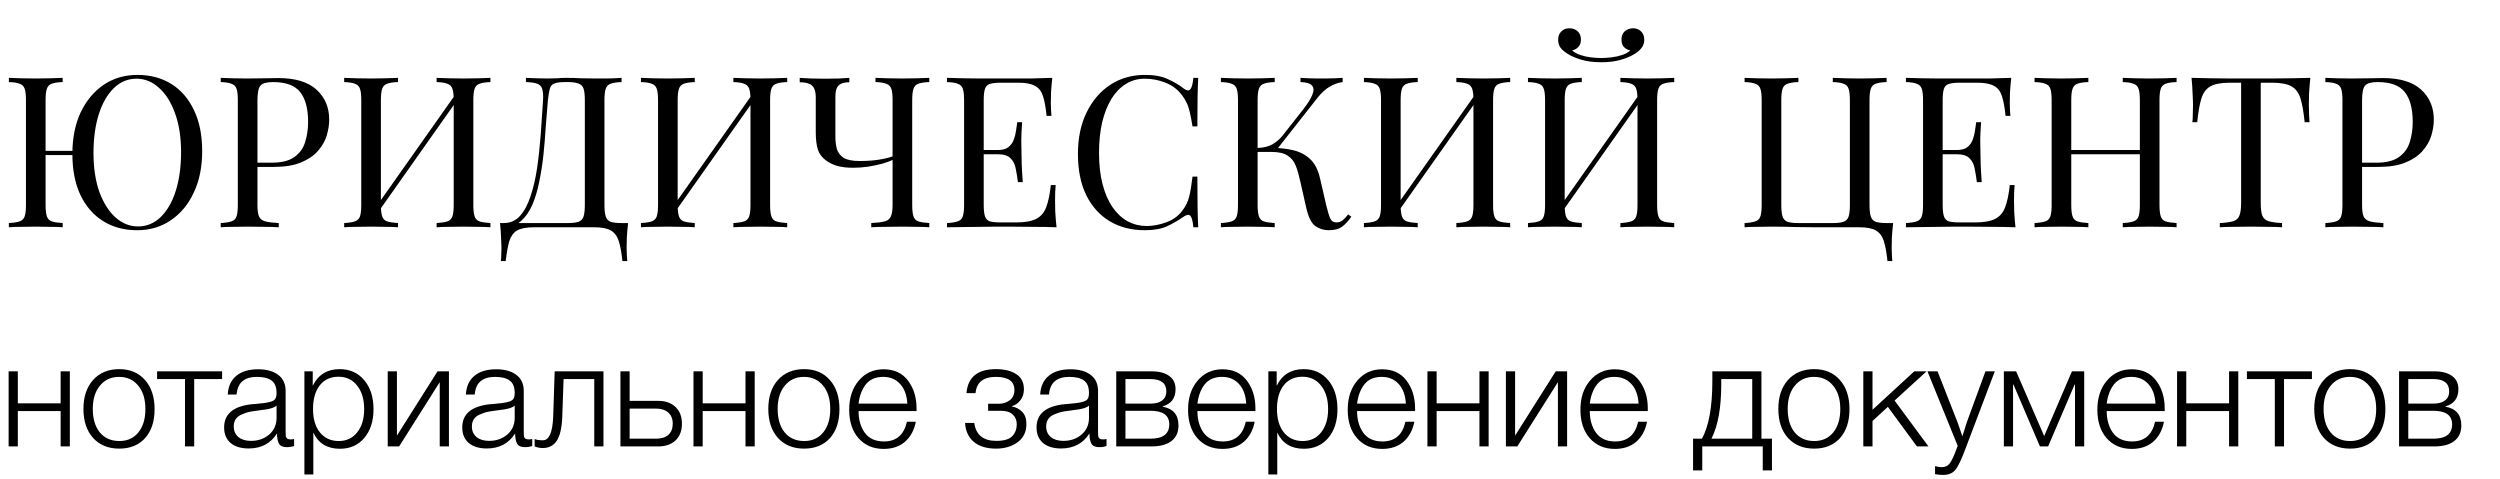
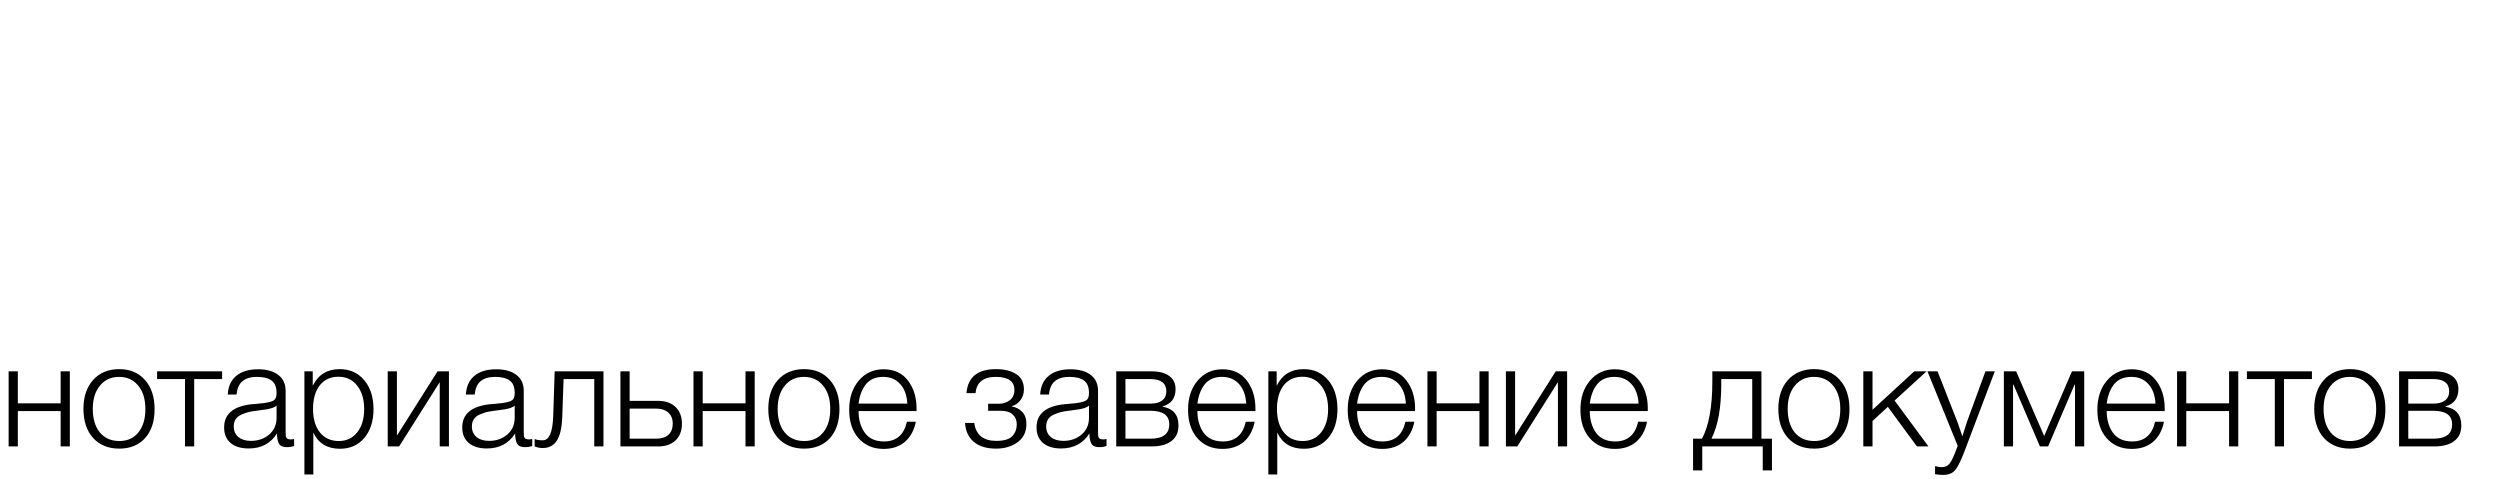
<svg xmlns="http://www.w3.org/2000/svg" width="308" height="59" viewBox="0 0 308 59" fill="none">
-   <path d="M16.926 9.228C18.521 9.228 19.916 9.601 21.112 10.346C22.308 11.091 23.235 12.166 23.894 13.57C24.57 14.957 24.908 16.647 24.908 18.64C24.908 20.581 24.561 22.28 23.868 23.736C23.192 25.192 22.247 26.327 21.034 27.142C19.838 27.957 18.46 28.364 16.9 28.364C15.305 28.364 13.91 27.991 12.714 27.246C11.518 26.501 10.582 25.426 9.906 24.022C9.247 22.618 8.918 20.928 8.918 18.952C8.918 17.011 9.256 15.312 9.932 13.856C10.625 12.4 11.57 11.265 12.766 10.45C13.979 9.635 15.366 9.228 16.926 9.228ZM10.14 18.588V19.108H4.498V18.588H10.14ZM16.822 9.696C15.747 9.696 14.811 10.086 14.014 10.866C13.217 11.646 12.601 12.721 12.168 14.09C11.735 15.459 11.518 17.045 11.518 18.848C11.518 20.685 11.761 22.289 12.246 23.658C12.749 25.01 13.416 26.059 14.248 26.804C15.08 27.532 15.999 27.896 17.004 27.896C18.079 27.896 19.015 27.506 19.812 26.726C20.609 25.946 21.225 24.871 21.658 23.502C22.091 22.115 22.308 20.529 22.308 18.744C22.308 16.889 22.057 15.286 21.554 13.934C21.069 12.582 20.41 11.542 19.578 10.814C18.763 10.069 17.845 9.696 16.822 9.696ZM7.722 9.592V10.112C7.133 10.129 6.682 10.199 6.37 10.32C6.075 10.424 5.876 10.632 5.772 10.944C5.668 11.239 5.616 11.707 5.616 12.348V25.244C5.616 25.868 5.668 26.336 5.772 26.648C5.876 26.96 6.075 27.168 6.37 27.272C6.682 27.376 7.133 27.445 7.722 27.48V28C7.323 27.965 6.821 27.948 6.214 27.948C5.625 27.931 5.027 27.922 4.42 27.922C3.744 27.922 3.111 27.931 2.522 27.948C1.933 27.948 1.456 27.965 1.092 28V27.48C1.681 27.445 2.123 27.376 2.418 27.272C2.73 27.168 2.938 26.96 3.042 26.648C3.146 26.336 3.198 25.868 3.198 25.244V12.348C3.198 11.707 3.146 11.239 3.042 10.944C2.938 10.632 2.73 10.424 2.418 10.32C2.123 10.199 1.681 10.129 1.092 10.112V9.592C1.456 9.609 1.933 9.627 2.522 9.644C3.111 9.661 3.744 9.67 4.42 9.67C5.027 9.67 5.625 9.661 6.214 9.644C6.821 9.627 7.323 9.609 7.722 9.592ZM27.194 9.592C27.558 9.609 28.034 9.627 28.624 9.644C29.213 9.661 29.794 9.67 30.366 9.67C31.18 9.67 31.96 9.661 32.706 9.644C33.451 9.627 33.98 9.618 34.292 9.618C36.389 9.618 37.958 10.095 38.998 11.048C40.038 12.001 40.558 13.232 40.558 14.74C40.558 15.364 40.454 16.023 40.246 16.716C40.038 17.392 39.674 18.025 39.154 18.614C38.651 19.186 37.958 19.654 37.074 20.018C36.19 20.382 35.072 20.564 33.72 20.564H31.224V20.044H33.46C34.69 20.044 35.626 19.81 36.268 19.342C36.926 18.874 37.368 18.259 37.594 17.496C37.836 16.733 37.958 15.91 37.958 15.026C37.958 13.379 37.628 12.149 36.97 11.334C36.328 10.519 35.219 10.112 33.642 10.112C32.844 10.112 32.324 10.259 32.082 10.554C31.839 10.849 31.718 11.447 31.718 12.348V25.244C31.718 25.868 31.778 26.336 31.9 26.648C32.038 26.96 32.298 27.168 32.68 27.272C33.061 27.376 33.616 27.445 34.344 27.48V28C33.893 27.965 33.321 27.948 32.628 27.948C31.934 27.931 31.232 27.922 30.522 27.922C29.846 27.922 29.213 27.931 28.624 27.948C28.034 27.948 27.558 27.965 27.194 28V27.48C27.783 27.445 28.225 27.376 28.52 27.272C28.832 27.168 29.04 26.96 29.144 26.648C29.248 26.336 29.3 25.868 29.3 25.244V12.348C29.3 11.707 29.248 11.239 29.144 10.944C29.04 10.632 28.832 10.424 28.52 10.32C28.225 10.199 27.783 10.129 27.194 10.112V9.592ZM49.032 9.592V10.112C48.443 10.129 47.992 10.199 47.681 10.32C47.386 10.424 47.187 10.632 47.083 10.944C46.978 11.239 46.926 11.707 46.926 12.348V25.244C46.926 25.868 46.978 26.336 47.083 26.648C47.187 26.96 47.386 27.168 47.681 27.272C47.992 27.376 48.443 27.445 49.032 27.48V28C48.634 27.965 48.131 27.948 47.525 27.948C46.935 27.931 46.337 27.922 45.73 27.922C45.054 27.922 44.422 27.931 43.833 27.948C43.243 27.948 42.767 27.965 42.403 28V27.48C42.992 27.445 43.434 27.376 43.728 27.272C44.041 27.168 44.248 26.96 44.352 26.648C44.456 26.336 44.508 25.868 44.508 25.244V12.348C44.508 11.707 44.456 11.239 44.352 10.944C44.248 10.632 44.041 10.424 43.728 10.32C43.434 10.199 42.992 10.129 42.403 10.112V9.592C42.767 9.609 43.243 9.627 43.833 9.644C44.422 9.661 45.054 9.67 45.73 9.67C46.337 9.67 46.935 9.661 47.525 9.644C48.131 9.627 48.634 9.609 49.032 9.592ZM56.339 11.308C56.339 11.308 56.33 11.403 56.312 11.594C56.295 11.767 56.278 11.949 56.261 12.14C56.261 12.331 56.261 12.426 56.261 12.426L45.861 27.168L45.938 26.05L56.339 11.308ZM60.42 9.592V10.112C59.831 10.129 59.38 10.199 59.069 10.32C58.774 10.424 58.575 10.632 58.471 10.944C58.367 11.239 58.315 11.707 58.315 12.348V25.244C58.315 25.868 58.367 26.336 58.471 26.648C58.575 26.96 58.774 27.168 59.069 27.272C59.38 27.376 59.831 27.445 60.42 27.48V28C60.056 27.965 59.58 27.948 58.99 27.948C58.401 27.931 57.769 27.922 57.093 27.922C56.503 27.922 55.905 27.931 55.298 27.948C54.692 27.948 54.189 27.965 53.791 28V27.48C54.38 27.445 54.822 27.376 55.117 27.272C55.428 27.168 55.636 26.96 55.74 26.648C55.844 26.336 55.897 25.868 55.897 25.244V12.348C55.897 11.707 55.844 11.239 55.74 10.944C55.636 10.632 55.428 10.424 55.117 10.32C54.822 10.199 54.38 10.129 53.791 10.112V9.592C54.189 9.609 54.692 9.627 55.298 9.644C55.905 9.661 56.503 9.67 57.093 9.67C57.769 9.67 58.401 9.661 58.99 9.644C59.58 9.627 60.056 9.609 60.42 9.592ZM76.576 9.592V10.112C75.986 10.129 75.535 10.199 75.224 10.32C74.929 10.424 74.73 10.632 74.626 10.944C74.522 11.239 74.469 11.707 74.469 12.348V25.244C74.469 25.868 74.522 26.345 74.626 26.674C74.73 26.986 74.929 27.203 75.224 27.324C75.535 27.428 75.986 27.48 76.576 27.48H77.382C77.312 28.087 77.26 28.676 77.225 29.248C77.208 29.82 77.2 30.253 77.2 30.548C77.2 30.86 77.208 31.155 77.225 31.432C77.243 31.727 77.26 31.969 77.278 32.16H76.68C76.576 31.137 76.428 30.323 76.237 29.716C76.047 29.109 75.718 28.667 75.249 28.39C74.799 28.13 74.114 28 73.195 28H65.785C64.867 28 64.174 28.13 63.706 28.39C63.255 28.667 62.934 29.109 62.743 29.716C62.57 30.323 62.423 31.137 62.301 32.16H61.703C61.738 31.969 61.755 31.727 61.755 31.432C61.773 31.155 61.782 30.86 61.782 30.548C61.782 30.253 61.764 29.82 61.73 29.248C61.712 28.676 61.669 28.087 61.599 27.48H69.945C70.535 27.48 70.977 27.428 71.272 27.324C71.584 27.203 71.791 26.986 71.895 26.674C71.999 26.345 72.052 25.868 72.052 25.244V12.348C72.052 11.707 71.999 11.23 71.895 10.918C71.791 10.606 71.584 10.398 71.272 10.294C70.977 10.173 70.535 10.112 69.945 10.112H69.608C69.001 10.112 68.559 10.173 68.281 10.294C68.004 10.398 67.822 10.615 67.736 10.944C67.649 11.256 67.571 11.724 67.501 12.348C67.415 13.336 67.328 14.402 67.242 15.546C67.172 16.69 67.077 17.851 66.956 19.03C66.834 20.191 66.661 21.309 66.436 22.384C66.228 23.441 65.942 24.395 65.578 25.244C65.213 26.076 64.746 26.743 64.174 27.246C63.602 27.731 62.9 27.974 62.068 27.974V27.48C62.865 27.48 63.532 27.185 64.07 26.596C64.607 25.989 65.04 25.175 65.37 24.152C65.716 23.129 65.985 21.968 66.175 20.668C66.366 19.351 66.513 17.981 66.618 16.56C66.722 15.139 66.817 13.735 66.903 12.348C66.938 11.741 66.903 11.282 66.799 10.97C66.713 10.658 66.513 10.441 66.201 10.32C65.889 10.199 65.421 10.129 64.797 10.112V9.592C65.162 9.609 65.595 9.627 66.097 9.644C66.6 9.661 67.059 9.67 67.475 9.67C67.874 9.67 68.255 9.661 68.62 9.644C69.001 9.609 69.382 9.592 69.763 9.592C70.422 9.592 71.02 9.609 71.558 9.644C72.095 9.661 72.736 9.67 73.481 9.67C73.828 9.67 74.192 9.67 74.573 9.67C74.955 9.653 75.319 9.644 75.665 9.644C76.029 9.627 76.333 9.609 76.576 9.592ZM85.595 9.592V10.112C85.006 10.129 84.555 10.199 84.243 10.32C83.948 10.424 83.749 10.632 83.645 10.944C83.541 11.239 83.489 11.707 83.489 12.348V25.244C83.489 25.868 83.541 26.336 83.645 26.648C83.749 26.96 83.948 27.168 84.243 27.272C84.555 27.376 85.006 27.445 85.595 27.48V28C85.196 27.965 84.694 27.948 84.087 27.948C83.498 27.931 82.9 27.922 82.293 27.922C81.617 27.922 80.984 27.931 80.395 27.948C79.806 27.948 79.329 27.965 78.965 28V27.48C79.554 27.445 79.996 27.376 80.291 27.272C80.603 27.168 80.811 26.96 80.915 26.648C81.019 26.336 81.071 25.868 81.071 25.244V12.348C81.071 11.707 81.019 11.239 80.915 10.944C80.811 10.632 80.603 10.424 80.291 10.32C79.996 10.199 79.554 10.129 78.965 10.112V9.592C79.329 9.609 79.806 9.627 80.395 9.644C80.984 9.661 81.617 9.67 82.293 9.67C82.9 9.67 83.498 9.661 84.087 9.644C84.694 9.627 85.196 9.609 85.595 9.592ZM92.901 11.308C92.901 11.308 92.892 11.403 92.875 11.594C92.858 11.767 92.84 11.949 92.823 12.14C92.823 12.331 92.823 12.426 92.823 12.426L82.423 27.168L82.501 26.05L92.901 11.308ZM96.983 9.592V10.112C96.394 10.129 95.943 10.199 95.631 10.32C95.336 10.424 95.137 10.632 95.033 10.944C94.929 11.239 94.877 11.707 94.877 12.348V25.244C94.877 25.868 94.929 26.336 95.033 26.648C95.137 26.96 95.336 27.168 95.631 27.272C95.943 27.376 96.394 27.445 96.983 27.48V28C96.619 27.965 96.142 27.948 95.553 27.948C94.964 27.931 94.331 27.922 93.655 27.922C93.066 27.922 92.468 27.931 91.861 27.948C91.254 27.948 90.752 27.965 90.353 28V27.48C90.942 27.445 91.384 27.376 91.679 27.272C91.991 27.168 92.199 26.96 92.303 26.648C92.407 26.336 92.459 25.868 92.459 25.244V12.348C92.459 11.707 92.407 11.239 92.303 10.944C92.199 10.632 91.991 10.424 91.679 10.32C91.384 10.199 90.942 10.129 90.353 10.112V9.592C90.752 9.609 91.254 9.627 91.861 9.644C92.468 9.661 93.066 9.67 93.655 9.67C94.331 9.67 94.964 9.661 95.553 9.644C96.142 9.627 96.619 9.609 96.983 9.592ZM104.636 9.592V10.138C104.22 10.138 103.882 10.199 103.622 10.32C103.379 10.424 103.197 10.615 103.076 10.892C102.972 11.152 102.92 11.525 102.92 12.01V16.846C102.92 17.383 102.981 17.886 103.102 18.354C103.241 18.805 103.518 19.169 103.934 19.446C104.367 19.706 105.026 19.836 105.91 19.836C106.777 19.836 107.548 19.784 108.224 19.68C108.917 19.576 109.498 19.437 109.966 19.264V19.706C109.637 19.862 109.203 20.018 108.666 20.174C108.129 20.313 107.548 20.434 106.924 20.538C106.3 20.625 105.685 20.668 105.078 20.668C104.333 20.668 103.683 20.59 103.128 20.434C102.573 20.261 102.114 20.035 101.75 19.758C101.265 19.394 100.935 18.952 100.762 18.432C100.589 17.895 100.502 17.175 100.502 16.274V12.01C100.502 11.525 100.433 11.152 100.294 10.892C100.173 10.615 99.965 10.424 99.67 10.32C99.393 10.199 99.011 10.138 98.526 10.138V9.592C98.821 9.609 99.28 9.635 99.904 9.67C100.545 9.687 101.152 9.696 101.724 9.696C102.296 9.696 102.851 9.687 103.388 9.67C103.943 9.635 104.359 9.609 104.636 9.592ZM114.49 9.592V10.112C113.901 10.129 113.45 10.199 113.138 10.32C112.843 10.424 112.644 10.632 112.54 10.944C112.436 11.239 112.384 11.707 112.384 12.348V25.244C112.384 25.868 112.436 26.336 112.54 26.648C112.644 26.96 112.843 27.168 113.138 27.272C113.45 27.376 113.901 27.445 114.49 27.48V28C114.126 27.965 113.649 27.948 113.06 27.948C112.471 27.931 111.838 27.922 111.162 27.922C110.469 27.922 109.767 27.931 109.056 27.948C108.363 27.948 107.791 27.965 107.34 28V27.48C108.068 27.445 108.623 27.376 109.004 27.272C109.385 27.168 109.637 26.96 109.758 26.648C109.897 26.336 109.966 25.868 109.966 25.244V12.348C109.966 11.707 109.914 11.239 109.81 10.944C109.706 10.632 109.498 10.424 109.186 10.32C108.891 10.199 108.449 10.129 107.86 10.112V9.592C108.224 9.609 108.701 9.627 109.29 9.644C109.879 9.661 110.512 9.67 111.188 9.67C111.795 9.67 112.393 9.661 112.982 9.644C113.589 9.627 114.091 9.609 114.49 9.592ZM129.644 9.592C129.575 10.199 129.523 10.788 129.488 11.36C129.471 11.932 129.462 12.365 129.462 12.66C129.462 12.972 129.471 13.275 129.488 13.57C129.505 13.847 129.523 14.081 129.54 14.272H128.942C128.838 13.249 128.691 12.443 128.5 11.854C128.309 11.247 127.98 10.823 127.512 10.58C127.061 10.32 126.377 10.19 125.458 10.19H123.3C122.711 10.19 122.26 10.242 121.948 10.346C121.653 10.433 121.454 10.632 121.35 10.944C121.246 11.239 121.194 11.707 121.194 12.348V25.244C121.194 25.868 121.246 26.336 121.35 26.648C121.454 26.96 121.653 27.168 121.948 27.272C122.26 27.359 122.711 27.402 123.3 27.402H125.198C126.29 27.402 127.113 27.255 127.668 26.96C128.24 26.665 128.647 26.189 128.89 25.53C129.15 24.854 129.341 23.944 129.462 22.8H130.06C130.008 23.268 129.982 23.892 129.982 24.672C129.982 25.001 129.991 25.478 130.008 26.102C130.043 26.709 130.095 27.341 130.164 28C129.28 27.965 128.283 27.948 127.174 27.948C126.065 27.931 125.077 27.922 124.21 27.922C123.829 27.922 123.335 27.922 122.728 27.922C122.139 27.922 121.497 27.931 120.804 27.948C120.111 27.948 119.409 27.957 118.698 27.974C117.987 27.974 117.311 27.983 116.67 28V27.48C117.259 27.445 117.701 27.376 117.996 27.272C118.308 27.168 118.516 26.96 118.62 26.648C118.724 26.336 118.776 25.868 118.776 25.244V12.348C118.776 11.707 118.724 11.239 118.62 10.944C118.516 10.632 118.308 10.424 117.996 10.32C117.701 10.199 117.259 10.129 116.67 10.112V9.592C117.311 9.609 117.987 9.627 118.698 9.644C119.409 9.644 120.111 9.653 120.804 9.67C121.497 9.67 122.139 9.67 122.728 9.67C123.335 9.67 123.829 9.67 124.21 9.67C125.007 9.67 125.909 9.67 126.914 9.67C127.937 9.653 128.847 9.627 129.644 9.592ZM125.172 18.484C125.172 18.484 125.172 18.571 125.172 18.744C125.172 18.917 125.172 19.004 125.172 19.004H120.414C120.414 19.004 120.414 18.917 120.414 18.744C120.414 18.571 120.414 18.484 120.414 18.484H125.172ZM125.926 15.052C125.857 16.04 125.822 16.794 125.822 17.314C125.839 17.834 125.848 18.311 125.848 18.744C125.848 19.177 125.857 19.654 125.874 20.174C125.891 20.694 125.935 21.448 126.004 22.436H125.406C125.337 21.881 125.25 21.344 125.146 20.824C125.059 20.287 124.851 19.853 124.522 19.524C124.21 19.177 123.673 19.004 122.91 19.004V18.484C123.482 18.484 123.915 18.371 124.21 18.146C124.522 17.903 124.747 17.6 124.886 17.236C125.025 16.872 125.12 16.499 125.172 16.118C125.224 15.719 125.276 15.364 125.328 15.052H125.926ZM141.068 9.228C142.212 9.228 143.148 9.401 143.876 9.748C144.621 10.077 145.28 10.467 145.852 10.918C146.199 11.178 146.459 11.213 146.632 11.022C146.823 10.814 146.953 10.337 147.022 9.592H147.62C147.585 10.233 147.559 11.013 147.542 11.932C147.525 12.851 147.516 14.064 147.516 15.572H146.918C146.797 14.827 146.684 14.237 146.58 13.804C146.476 13.353 146.346 12.972 146.19 12.66C146.051 12.348 145.861 12.036 145.618 11.724C145.081 11.013 144.405 10.502 143.59 10.19C142.775 9.861 141.917 9.696 141.016 9.696C140.167 9.696 139.395 9.913 138.702 10.346C138.026 10.762 137.437 11.369 136.934 12.166C136.449 12.963 136.067 13.925 135.79 15.052C135.53 16.179 135.4 17.444 135.4 18.848C135.4 20.304 135.547 21.595 135.842 22.722C136.137 23.831 136.544 24.767 137.064 25.53C137.601 26.293 138.225 26.873 138.936 27.272C139.664 27.653 140.444 27.844 141.276 27.844C142.056 27.844 142.871 27.688 143.72 27.376C144.569 27.064 145.237 26.561 145.722 25.868C146.103 25.365 146.363 24.819 146.502 24.23C146.658 23.641 146.797 22.817 146.918 21.76H147.516C147.516 23.337 147.525 24.611 147.542 25.582C147.559 26.535 147.585 27.341 147.62 28H147.022C146.953 27.255 146.831 26.787 146.658 26.596C146.502 26.405 146.233 26.431 145.852 26.674C145.211 27.125 144.526 27.523 143.798 27.87C143.087 28.199 142.169 28.364 141.042 28.364C139.395 28.364 137.948 27.991 136.7 27.246C135.469 26.501 134.507 25.426 133.814 24.022C133.138 22.618 132.8 20.928 132.8 18.952C132.8 17.011 133.155 15.312 133.866 13.856C134.577 12.4 135.547 11.265 136.778 10.45C138.026 9.635 139.456 9.228 141.068 9.228ZM157.044 9.592V10.112C156.455 10.129 156.004 10.199 155.692 10.32C155.398 10.424 155.198 10.632 155.094 10.944C154.99 11.239 154.938 11.707 154.938 12.348V25.244C154.938 25.868 154.99 26.336 155.094 26.648C155.198 26.96 155.398 27.168 155.692 27.272C156.004 27.376 156.455 27.445 157.044 27.48V28C156.646 27.965 156.143 27.948 155.536 27.948C154.947 27.931 154.349 27.922 153.742 27.922C153.066 27.922 152.434 27.931 151.844 27.948C151.255 27.948 150.778 27.965 150.414 28V27.48C151.004 27.445 151.446 27.376 151.74 27.272C152.052 27.168 152.26 26.96 152.364 26.648C152.468 26.336 152.52 25.868 152.52 25.244V12.348C152.52 11.707 152.468 11.239 152.364 10.944C152.26 10.632 152.052 10.424 151.74 10.32C151.446 10.199 151.004 10.129 150.414 10.112V9.592C150.778 9.609 151.255 9.627 151.844 9.644C152.434 9.661 153.066 9.67 153.742 9.67C154.349 9.67 154.947 9.661 155.536 9.644C156.143 9.627 156.646 9.609 157.044 9.592ZM156.758 18.224C157.677 18.224 158.535 18.319 159.332 18.51C160.147 18.701 160.84 19.065 161.412 19.602C161.984 20.139 162.392 20.937 162.634 21.994L163.388 25.27C163.579 26.067 163.752 26.631 163.908 26.96C164.064 27.272 164.333 27.419 164.714 27.402C165.009 27.385 165.252 27.289 165.442 27.116C165.65 26.943 165.867 26.709 166.092 26.414L166.482 26.7C166.153 27.185 165.789 27.584 165.39 27.896C164.992 28.208 164.428 28.364 163.7 28.364C163.094 28.364 162.539 28.191 162.036 27.844C161.551 27.48 161.178 26.717 160.918 25.556L160.19 22.332C160.034 21.604 159.852 20.971 159.644 20.434C159.436 19.897 159.107 19.481 158.656 19.186C158.206 18.874 157.538 18.718 156.654 18.718H154.444V18.224H156.758ZM154.938 18.718V18.224C155.666 18.207 156.273 18.059 156.758 17.782C157.261 17.487 157.677 17.132 158.006 16.716L160.502 13.544C161.074 12.816 161.464 12.201 161.672 11.698C161.88 11.195 161.872 10.814 161.646 10.554C161.421 10.277 160.944 10.129 160.216 10.112V9.592C160.546 9.609 160.884 9.627 161.23 9.644C161.577 9.644 161.915 9.653 162.244 9.67C162.591 9.67 162.912 9.67 163.206 9.67C163.657 9.67 164.073 9.661 164.454 9.644C164.836 9.627 165.156 9.609 165.416 9.592V10.112C164.879 10.181 164.359 10.363 163.856 10.658C163.354 10.935 162.851 11.386 162.348 12.01L157.07 18.718H154.938ZM174.665 9.592V10.112C174.076 10.129 173.625 10.199 173.313 10.32C173.019 10.424 172.819 10.632 172.715 10.944C172.611 11.239 172.559 11.707 172.559 12.348V25.244C172.559 25.868 172.611 26.336 172.715 26.648C172.819 26.96 173.019 27.168 173.313 27.272C173.625 27.376 174.076 27.445 174.665 27.48V28C174.267 27.965 173.764 27.948 173.157 27.948C172.568 27.931 171.97 27.922 171.363 27.922C170.687 27.922 170.055 27.931 169.465 27.948C168.876 27.948 168.399 27.965 168.035 28V27.48C168.625 27.445 169.067 27.376 169.361 27.272C169.673 27.168 169.881 26.96 169.985 26.648C170.089 26.336 170.141 25.868 170.141 25.244V12.348C170.141 11.707 170.089 11.239 169.985 10.944C169.881 10.632 169.673 10.424 169.361 10.32C169.067 10.199 168.625 10.129 168.035 10.112V9.592C168.399 9.609 168.876 9.627 169.465 9.644C170.055 9.661 170.687 9.67 171.363 9.67C171.97 9.67 172.568 9.661 173.157 9.644C173.764 9.627 174.267 9.609 174.665 9.592ZM181.971 11.308C181.971 11.308 181.963 11.403 181.945 11.594C181.928 11.767 181.911 11.949 181.893 12.14C181.893 12.331 181.893 12.426 181.893 12.426L171.493 27.168L171.571 26.05L181.971 11.308ZM186.053 9.592V10.112C185.464 10.129 185.013 10.199 184.701 10.32C184.407 10.424 184.207 10.632 184.103 10.944C183.999 11.239 183.947 11.707 183.947 12.348V25.244C183.947 25.868 183.999 26.336 184.103 26.648C184.207 26.96 184.407 27.168 184.701 27.272C185.013 27.376 185.464 27.445 186.053 27.48V28C185.689 27.965 185.213 27.948 184.623 27.948C184.034 27.931 183.401 27.922 182.725 27.922C182.136 27.922 181.538 27.931 180.931 27.948C180.325 27.948 179.822 27.965 179.423 28V27.48C180.013 27.445 180.455 27.376 180.749 27.272C181.061 27.168 181.269 26.96 181.373 26.648C181.477 26.336 181.529 25.868 181.529 25.244V12.348C181.529 11.707 181.477 11.239 181.373 10.944C181.269 10.632 181.061 10.424 180.749 10.32C180.455 10.199 180.013 10.129 179.423 10.112V9.592C179.822 9.609 180.325 9.627 180.931 9.644C181.538 9.661 182.136 9.67 182.725 9.67C183.401 9.67 184.034 9.661 184.623 9.644C185.213 9.627 185.689 9.609 186.053 9.592ZM194.876 9.592V10.112C194.287 10.129 193.836 10.199 193.524 10.32C193.23 10.424 193.03 10.632 192.926 10.944C192.822 11.239 192.77 11.707 192.77 12.348V25.244C192.77 25.868 192.822 26.336 192.926 26.648C193.03 26.96 193.23 27.168 193.524 27.272C193.836 27.376 194.287 27.445 194.876 27.48V28C194.478 27.965 193.975 27.948 193.368 27.948C192.779 27.931 192.181 27.922 191.574 27.922C190.898 27.922 190.266 27.931 189.676 27.948C189.087 27.948 188.61 27.965 188.246 28V27.48C188.836 27.445 189.278 27.376 189.572 27.272C189.884 27.168 190.092 26.96 190.196 26.648C190.3 26.336 190.352 25.868 190.352 25.244V12.348C190.352 11.707 190.3 11.239 190.196 10.944C190.092 10.632 189.884 10.424 189.572 10.32C189.278 10.199 188.836 10.129 188.246 10.112V9.592C188.61 9.609 189.087 9.627 189.676 9.644C190.266 9.661 190.898 9.67 191.574 9.67C192.181 9.67 192.779 9.661 193.368 9.644C193.975 9.627 194.478 9.609 194.876 9.592ZM202.182 11.308C202.182 11.308 202.174 11.403 202.156 11.594C202.139 11.767 202.122 11.949 202.104 12.14C202.104 12.331 202.104 12.426 202.104 12.426L191.704 27.168L191.782 26.05L202.182 11.308ZM206.264 9.592V10.112C205.675 10.129 205.224 10.199 204.912 10.32C204.618 10.424 204.418 10.632 204.314 10.944C204.21 11.239 204.158 11.707 204.158 12.348V25.244C204.158 25.868 204.21 26.336 204.314 26.648C204.418 26.96 204.618 27.168 204.912 27.272C205.224 27.376 205.675 27.445 206.264 27.48V28C205.9 27.965 205.424 27.948 204.834 27.948C204.245 27.931 203.612 27.922 202.936 27.922C202.347 27.922 201.749 27.931 201.142 27.948C200.536 27.948 200.033 27.965 199.634 28V27.48C200.224 27.445 200.666 27.376 200.96 27.272C201.272 27.168 201.48 26.96 201.584 26.648C201.688 26.336 201.74 25.868 201.74 25.244V12.348C201.74 11.707 201.688 11.239 201.584 10.944C201.48 10.632 201.272 10.424 200.96 10.32C200.666 10.199 200.224 10.129 199.634 10.112V9.592C200.033 9.609 200.536 9.627 201.142 9.644C201.749 9.661 202.347 9.67 202.936 9.67C203.612 9.67 204.245 9.661 204.834 9.644C205.424 9.627 205.9 9.609 206.264 9.592ZM201.194 3.482C201.593 3.482 201.922 3.612 202.182 3.872C202.442 4.115 202.572 4.461 202.572 4.912C202.572 5.276 202.468 5.597 202.26 5.874C202.07 6.151 201.758 6.42 201.324 6.68C200.874 6.957 200.31 7.191 199.634 7.382C198.958 7.573 198.17 7.668 197.268 7.668C196.367 7.668 195.578 7.573 194.902 7.382C194.226 7.191 193.663 6.957 193.212 6.68C192.779 6.42 192.458 6.151 192.25 5.874C192.06 5.597 191.964 5.276 191.964 4.912C191.964 4.461 192.094 4.115 192.354 3.872C192.614 3.612 192.944 3.482 193.342 3.482C193.741 3.482 194.079 3.603 194.356 3.846C194.634 4.089 194.772 4.435 194.772 4.886C194.772 5.25 194.668 5.545 194.46 5.77C194.27 5.995 194.01 6.143 193.68 6.212C193.958 6.455 194.304 6.645 194.72 6.784C195.136 6.923 195.57 7.018 196.02 7.07C196.488 7.122 196.904 7.148 197.268 7.148C197.632 7.148 198.04 7.122 198.49 7.07C198.958 7.018 199.4 6.923 199.816 6.784C200.25 6.645 200.596 6.455 200.856 6.212C200.527 6.143 200.258 5.995 200.05 5.77C199.86 5.545 199.764 5.25 199.764 4.886C199.764 4.435 199.903 4.089 200.18 3.846C200.475 3.603 200.813 3.482 201.194 3.482ZM232.43 9.592V10.112C231.841 10.129 231.39 10.199 231.078 10.32C230.783 10.424 230.584 10.632 230.48 10.944C230.376 11.239 230.324 11.707 230.324 12.348V25.244C230.324 25.868 230.376 26.345 230.48 26.674C230.584 26.986 230.783 27.203 231.078 27.324C231.39 27.428 231.841 27.48 232.43 27.48H233.236C233.167 28.087 233.115 28.676 233.08 29.248C233.063 29.82 233.054 30.253 233.054 30.548C233.054 30.86 233.063 31.155 233.08 31.432C233.097 31.727 233.115 31.969 233.132 32.16H232.534C232.43 31.137 232.283 30.323 232.092 29.716C231.901 29.109 231.572 28.667 231.104 28.39C230.653 28.13 229.969 28 229.05 28C228.461 28 227.819 28 227.126 28C226.433 28 225.783 28 225.176 28C224.569 28 224.084 28 223.72 28C223.113 28 222.307 27.991 221.302 27.974C220.297 27.939 219.283 27.922 218.26 27.922C217.584 27.922 216.951 27.931 216.362 27.948C215.773 27.948 215.296 27.965 214.932 28V27.48C215.521 27.445 215.963 27.376 216.258 27.272C216.57 27.168 216.778 26.96 216.882 26.648C216.986 26.336 217.038 25.868 217.038 25.244V12.348C217.038 11.707 216.986 11.239 216.882 10.944C216.778 10.632 216.57 10.424 216.258 10.32C215.963 10.199 215.521 10.129 214.932 10.112V9.592C215.296 9.609 215.773 9.627 216.362 9.644C216.951 9.661 217.584 9.67 218.26 9.67C218.867 9.67 219.465 9.661 220.054 9.644C220.661 9.627 221.163 9.609 221.562 9.592V10.112C220.973 10.129 220.522 10.199 220.21 10.32C219.915 10.424 219.716 10.632 219.612 10.944C219.508 11.239 219.456 11.707 219.456 12.348V25.244C219.456 25.868 219.508 26.345 219.612 26.674C219.716 26.986 219.915 27.203 220.21 27.324C220.522 27.428 220.973 27.48 221.562 27.48H225.8C226.389 27.48 226.831 27.428 227.126 27.324C227.438 27.203 227.646 26.986 227.75 26.674C227.854 26.345 227.906 25.868 227.906 25.244V12.348C227.906 11.707 227.854 11.239 227.75 10.944C227.646 10.632 227.438 10.424 227.126 10.32C226.831 10.199 226.389 10.129 225.8 10.112V9.592C226.199 9.609 226.701 9.627 227.308 9.644C227.915 9.661 228.513 9.67 229.102 9.67C229.778 9.67 230.411 9.661 231 9.644C231.589 9.627 232.066 9.609 232.43 9.592ZM247.787 9.592C247.717 10.199 247.665 10.788 247.631 11.36C247.613 11.932 247.605 12.365 247.605 12.66C247.605 12.972 247.613 13.275 247.631 13.57C247.648 13.847 247.665 14.081 247.683 14.272H247.085C246.981 13.249 246.833 12.443 246.643 11.854C246.452 11.247 246.123 10.823 245.655 10.58C245.204 10.32 244.519 10.19 243.601 10.19H241.443C240.853 10.19 240.403 10.242 240.091 10.346C239.796 10.433 239.597 10.632 239.493 10.944C239.389 11.239 239.337 11.707 239.337 12.348V25.244C239.337 25.868 239.389 26.336 239.493 26.648C239.597 26.96 239.796 27.168 240.091 27.272C240.403 27.359 240.853 27.402 241.443 27.402H243.341C244.433 27.402 245.256 27.255 245.811 26.96C246.383 26.665 246.79 26.189 247.033 25.53C247.293 24.854 247.483 23.944 247.605 22.8H248.203C248.151 23.268 248.125 23.892 248.125 24.672C248.125 25.001 248.133 25.478 248.151 26.102C248.185 26.709 248.237 27.341 248.307 28C247.423 27.965 246.426 27.948 245.317 27.948C244.207 27.931 243.219 27.922 242.353 27.922C241.971 27.922 241.477 27.922 240.871 27.922C240.281 27.922 239.64 27.931 238.947 27.948C238.253 27.948 237.551 27.957 236.841 27.974C236.13 27.974 235.454 27.983 234.813 28V27.48C235.402 27.445 235.844 27.376 236.139 27.272C236.451 27.168 236.659 26.96 236.763 26.648C236.867 26.336 236.919 25.868 236.919 25.244V12.348C236.919 11.707 236.867 11.239 236.763 10.944C236.659 10.632 236.451 10.424 236.139 10.32C235.844 10.199 235.402 10.129 234.813 10.112V9.592C235.454 9.609 236.13 9.627 236.841 9.644C237.551 9.644 238.253 9.653 238.947 9.67C239.64 9.67 240.281 9.67 240.871 9.67C241.477 9.67 241.971 9.67 242.353 9.67C243.15 9.67 244.051 9.67 245.057 9.67C246.079 9.653 246.989 9.627 247.787 9.592ZM243.315 18.484C243.315 18.484 243.315 18.571 243.315 18.744C243.315 18.917 243.315 19.004 243.315 19.004H238.557C238.557 19.004 238.557 18.917 238.557 18.744C238.557 18.571 238.557 18.484 238.557 18.484H243.315ZM244.069 15.052C243.999 16.04 243.965 16.794 243.965 17.314C243.982 17.834 243.991 18.311 243.991 18.744C243.991 19.177 243.999 19.654 244.017 20.174C244.034 20.694 244.077 21.448 244.147 22.436H243.549C243.479 21.881 243.393 21.344 243.289 20.824C243.202 20.287 242.994 19.853 242.665 19.524C242.353 19.177 241.815 19.004 241.053 19.004V18.484C241.625 18.484 242.058 18.371 242.353 18.146C242.665 17.903 242.89 17.6 243.029 17.236C243.167 16.872 243.263 16.499 243.315 16.118C243.367 15.719 243.419 15.364 243.471 15.052H244.069ZM261.524 28V27.48C262.114 27.445 262.556 27.376 262.85 27.272C263.162 27.168 263.37 26.96 263.474 26.648C263.578 26.336 263.63 25.868 263.63 25.244V12.348C263.63 11.707 263.578 11.239 263.474 10.944C263.37 10.632 263.162 10.424 262.85 10.32C262.556 10.199 262.114 10.129 261.524 10.112V9.592C261.923 9.609 262.426 9.627 263.032 9.644C263.639 9.661 264.237 9.67 264.826 9.67C265.502 9.67 266.135 9.661 266.724 9.644C267.314 9.627 267.79 9.609 268.154 9.592V10.112C267.565 10.129 267.114 10.199 266.802 10.32C266.508 10.424 266.308 10.632 266.204 10.944C266.1 11.239 266.048 11.707 266.048 12.348V25.244C266.048 25.868 266.1 26.336 266.204 26.648C266.308 26.96 266.508 27.168 266.802 27.272C267.114 27.376 267.565 27.445 268.154 27.48V28C267.79 27.965 267.314 27.948 266.724 27.948C266.135 27.931 265.502 27.922 264.826 27.922C264.237 27.922 263.639 27.931 263.032 27.948C262.426 27.948 261.923 27.965 261.524 28ZM250.656 28V27.48C251.246 27.445 251.688 27.376 251.982 27.272C252.294 27.168 252.502 26.96 252.606 26.648C252.71 26.336 252.762 25.868 252.762 25.244V12.348C252.762 11.707 252.71 11.239 252.606 10.944C252.502 10.632 252.294 10.424 251.982 10.32C251.688 10.199 251.246 10.129 250.656 10.112V9.592C251.02 9.609 251.497 9.627 252.086 9.644C252.676 9.661 253.308 9.67 253.984 9.67C254.591 9.67 255.189 9.661 255.778 9.644C256.385 9.627 256.888 9.609 257.286 9.592V10.112C256.697 10.129 256.246 10.199 255.934 10.32C255.64 10.424 255.44 10.632 255.336 10.944C255.232 11.239 255.18 11.707 255.18 12.348V25.244C255.18 25.868 255.232 26.336 255.336 26.648C255.44 26.96 255.64 27.168 255.934 27.272C256.246 27.376 256.697 27.445 257.286 27.48V28C256.888 27.965 256.385 27.948 255.778 27.948C255.189 27.931 254.591 27.922 253.984 27.922C253.308 27.922 252.676 27.931 252.086 27.948C251.497 27.948 251.02 27.965 250.656 28ZM254.27 19.004V18.484H264.54V19.004H254.27ZM284.634 9.592C284.565 10.251 284.513 10.892 284.478 11.516C284.461 12.123 284.452 12.591 284.452 12.92C284.452 13.336 284.461 13.726 284.478 14.09C284.496 14.454 284.513 14.775 284.53 15.052H283.932C283.811 13.839 283.646 12.885 283.438 12.192C283.23 11.481 282.866 10.97 282.346 10.658C281.826 10.346 281.02 10.19 279.928 10.19H278.524V24.984C278.524 25.677 278.585 26.197 278.706 26.544C278.845 26.891 279.105 27.125 279.486 27.246C279.868 27.367 280.422 27.445 281.15 27.48V28C280.7 27.965 280.128 27.948 279.434 27.948C278.741 27.931 278.039 27.922 277.328 27.922C276.548 27.922 275.812 27.931 275.118 27.948C274.442 27.948 273.896 27.965 273.48 28V27.48C274.208 27.445 274.763 27.367 275.144 27.246C275.526 27.125 275.777 26.891 275.898 26.544C276.037 26.197 276.106 25.677 276.106 24.984V10.19H274.702C273.628 10.19 272.822 10.346 272.284 10.658C271.764 10.97 271.4 11.481 271.192 12.192C270.984 12.885 270.82 13.839 270.698 15.052H270.1C270.135 14.775 270.152 14.454 270.152 14.09C270.17 13.726 270.178 13.336 270.178 12.92C270.178 12.591 270.161 12.123 270.126 11.516C270.109 10.892 270.066 10.251 269.996 9.592C270.724 9.609 271.513 9.627 272.362 9.644C273.229 9.661 274.096 9.67 274.962 9.67C275.829 9.67 276.618 9.67 277.328 9.67C278.039 9.67 278.819 9.67 279.668 9.67C280.535 9.67 281.402 9.661 282.268 9.644C283.135 9.627 283.924 9.609 284.634 9.592ZM286.483 9.592C286.847 9.609 287.323 9.627 287.913 9.644C288.502 9.661 289.083 9.67 289.655 9.67C290.469 9.67 291.249 9.661 291.995 9.644C292.74 9.627 293.269 9.618 293.581 9.618C295.678 9.618 297.247 10.095 298.287 11.048C299.327 12.001 299.847 13.232 299.847 14.74C299.847 15.364 299.743 16.023 299.535 16.716C299.327 17.392 298.963 18.025 298.443 18.614C297.94 19.186 297.247 19.654 296.363 20.018C295.479 20.382 294.361 20.564 293.009 20.564H290.513V20.044H292.749C293.979 20.044 294.915 19.81 295.557 19.342C296.215 18.874 296.657 18.259 296.883 17.496C297.125 16.733 297.247 15.91 297.247 15.026C297.247 13.379 296.917 12.149 296.259 11.334C295.617 10.519 294.508 10.112 292.931 10.112C292.133 10.112 291.613 10.259 291.371 10.554C291.128 10.849 291.007 11.447 291.007 12.348V25.244C291.007 25.868 291.067 26.336 291.189 26.648C291.327 26.96 291.587 27.168 291.969 27.272C292.35 27.376 292.905 27.445 293.633 27.48V28C293.182 27.965 292.61 27.948 291.917 27.948C291.223 27.931 290.521 27.922 289.811 27.922C289.135 27.922 288.502 27.931 287.913 27.948C287.323 27.948 286.847 27.965 286.483 28V27.48C287.072 27.445 287.514 27.376 287.809 27.272C288.121 27.168 288.329 26.96 288.433 26.648C288.537 26.336 288.589 25.868 288.589 25.244V12.348C288.589 11.707 288.537 11.239 288.433 10.944C288.329 10.632 288.121 10.424 287.809 10.32C287.514 10.199 287.072 10.129 286.483 10.112V9.592Z" fill="black" />
  <path d="M8.604 55H7.47V50.644H2.196V55H1.062V45.748H2.196V49.69H7.47V45.748H8.604V55ZM14.69 45.478C16.022 45.478 17.078 45.922 17.858 46.81C18.65 47.698 19.046 48.898 19.046 50.41C19.046 51.91 18.656 53.098 17.876 53.974C17.096 54.838 16.034 55.27 14.69 55.27C13.346 55.27 12.272 54.832 11.468 53.956C10.676 53.068 10.28 51.874 10.28 50.374C10.28 48.886 10.676 47.698 11.468 46.81C12.272 45.922 13.346 45.478 14.69 45.478ZM17.03 47.512C16.442 46.792 15.656 46.432 14.672 46.432C13.688 46.432 12.902 46.792 12.314 47.512C11.726 48.22 11.432 49.174 11.432 50.374C11.432 51.598 11.72 52.564 12.296 53.272C12.884 53.98 13.688 54.334 14.708 54.334C15.692 54.334 16.472 53.98 17.048 53.272C17.624 52.564 17.912 51.604 17.912 50.392C17.912 49.18 17.618 48.22 17.03 47.512ZM27.363 46.702H23.925V55H22.791V46.702H19.354V45.748H27.363V46.702ZM36.233 54.082V54.946C35.957 55.042 35.657 55.09 35.333 55.09C34.841 55.09 34.517 54.94 34.361 54.64C34.205 54.34 34.127 53.926 34.127 53.398C33.347 54.634 32.183 55.252 30.635 55.252C29.687 55.252 28.943 55.024 28.403 54.568C27.875 54.112 27.611 53.476 27.611 52.66C27.611 50.992 28.757 50.038 31.049 49.798C31.169 49.786 31.337 49.774 31.553 49.762C31.769 49.738 31.925 49.72 32.021 49.708C32.129 49.696 32.261 49.684 32.417 49.672C32.585 49.648 32.705 49.63 32.777 49.618C32.861 49.606 32.957 49.588 33.065 49.564C33.185 49.54 33.275 49.516 33.335 49.492C33.407 49.468 33.479 49.444 33.551 49.42C33.623 49.384 33.689 49.348 33.749 49.312C33.965 49.168 34.073 48.874 34.073 48.43C34.073 47.698 33.869 47.182 33.461 46.882C33.053 46.582 32.453 46.432 31.661 46.432C30.881 46.432 30.281 46.612 29.861 46.972C29.453 47.32 29.213 47.866 29.141 48.61H28.061C28.109 47.614 28.457 46.846 29.105 46.306C29.753 45.766 30.647 45.496 31.787 45.496C32.843 45.496 33.671 45.724 34.271 46.18C34.883 46.636 35.189 47.296 35.189 48.16V53.2C35.189 53.44 35.195 53.614 35.207 53.722C35.219 53.818 35.267 53.914 35.351 54.01C35.447 54.094 35.597 54.136 35.801 54.136C35.957 54.136 36.101 54.118 36.233 54.082ZM34.073 49.96C33.965 50.08 33.785 50.182 33.533 50.266C33.293 50.338 33.071 50.392 32.867 50.428C32.663 50.464 32.315 50.512 31.823 50.572C31.703 50.584 31.613 50.596 31.553 50.608C31.169 50.656 30.851 50.71 30.599 50.77C30.359 50.83 30.077 50.932 29.753 51.076C29.441 51.208 29.201 51.4 29.033 51.652C28.877 51.892 28.799 52.192 28.799 52.552C28.799 53.092 28.991 53.524 29.375 53.848C29.759 54.16 30.275 54.316 30.923 54.316C31.799 54.316 32.543 54.058 33.155 53.542C33.767 53.014 34.073 52.324 34.073 51.472V49.96ZM38.529 45.748V47.53C39.201 46.162 40.305 45.478 41.841 45.478C43.101 45.478 44.109 45.928 44.865 46.828C45.633 47.728 46.017 48.922 46.017 50.41C46.017 51.874 45.639 53.056 44.883 53.956C44.127 54.844 43.125 55.288 41.877 55.288C40.317 55.288 39.225 54.622 38.601 53.29V58.456H37.503V45.748H38.529ZM44.001 47.512C43.437 46.78 42.669 46.414 41.697 46.414C40.725 46.414 39.957 46.768 39.393 47.476C38.841 48.184 38.565 49.156 38.565 50.392C38.565 51.604 38.847 52.564 39.411 53.272C39.987 53.98 40.761 54.334 41.733 54.334C42.681 54.334 43.437 53.98 44.001 53.272C44.577 52.552 44.865 51.598 44.865 50.41C44.865 49.198 44.577 48.232 44.001 47.512ZM55.309 55H54.175V47.08L49.171 55H47.767V45.748H48.901V53.668L53.905 45.748H55.309V55ZM65.571 54.082V54.946C65.295 55.042 64.995 55.09 64.671 55.09C64.179 55.09 63.855 54.94 63.699 54.64C63.543 54.34 63.465 53.926 63.465 53.398C62.685 54.634 61.521 55.252 59.973 55.252C59.025 55.252 58.281 55.024 57.741 54.568C57.213 54.112 56.949 53.476 56.949 52.66C56.949 50.992 58.095 50.038 60.387 49.798C60.507 49.786 60.675 49.774 60.891 49.762C61.107 49.738 61.263 49.72 61.359 49.708C61.467 49.696 61.599 49.684 61.755 49.672C61.923 49.648 62.043 49.63 62.115 49.618C62.199 49.606 62.295 49.588 62.403 49.564C62.523 49.54 62.613 49.516 62.673 49.492C62.745 49.468 62.817 49.444 62.889 49.42C62.961 49.384 63.027 49.348 63.087 49.312C63.303 49.168 63.411 48.874 63.411 48.43C63.411 47.698 63.207 47.182 62.799 46.882C62.391 46.582 61.791 46.432 60.999 46.432C60.219 46.432 59.619 46.612 59.199 46.972C58.791 47.32 58.551 47.866 58.479 48.61H57.399C57.447 47.614 57.795 46.846 58.443 46.306C59.091 45.766 59.985 45.496 61.125 45.496C62.181 45.496 63.009 45.724 63.609 46.18C64.221 46.636 64.527 47.296 64.527 48.16V53.2C64.527 53.44 64.533 53.614 64.545 53.722C64.557 53.818 64.605 53.914 64.689 54.01C64.785 54.094 64.935 54.136 65.139 54.136C65.295 54.136 65.439 54.118 65.571 54.082ZM63.411 49.96C63.303 50.08 63.123 50.182 62.871 50.266C62.631 50.338 62.409 50.392 62.205 50.428C62.001 50.464 61.653 50.512 61.161 50.572C61.041 50.584 60.951 50.596 60.891 50.608C60.507 50.656 60.189 50.71 59.937 50.77C59.697 50.83 59.415 50.932 59.091 51.076C58.779 51.208 58.539 51.4 58.371 51.652C58.215 51.892 58.137 52.192 58.137 52.552C58.137 53.092 58.329 53.524 58.713 53.848C59.097 54.16 59.613 54.316 60.261 54.316C61.137 54.316 61.881 54.058 62.493 53.542C63.105 53.014 63.411 52.324 63.411 51.472V49.96ZM74.347 55H73.213V46.702H69.433L69.271 51.346C69.223 52.69 69.001 53.668 68.605 54.28C68.209 54.892 67.627 55.198 66.859 55.198C66.523 55.198 66.193 55.132 65.869 55V54.082C66.085 54.19 66.421 54.244 66.877 54.244C67.657 54.244 68.083 53.26 68.155 51.292L68.335 45.748H74.347V55ZM76.437 45.748H77.571V49.384H81.081C81.981 49.384 82.695 49.636 83.223 50.14C83.751 50.644 84.015 51.328 84.015 52.192C84.015 53.068 83.751 53.758 83.223 54.262C82.695 54.754 81.981 55 81.081 55H76.437V45.748ZM82.881 52.192C82.881 51.604 82.695 51.148 82.323 50.824C81.963 50.5 81.459 50.338 80.811 50.338H77.571V54.046H80.811C81.471 54.046 81.981 53.89 82.341 53.578C82.701 53.254 82.881 52.792 82.881 52.192ZM92.979 55H91.845V50.644H86.571V55H85.437V45.748H86.571V49.69H91.845V45.748H92.979V55ZM99.065 45.478C100.397 45.478 101.453 45.922 102.233 46.81C103.025 47.698 103.421 48.898 103.421 50.41C103.421 51.91 103.031 53.098 102.251 53.974C101.471 54.838 100.409 55.27 99.065 55.27C97.721 55.27 96.647 54.832 95.843 53.956C95.051 53.068 94.655 51.874 94.655 50.374C94.655 48.886 95.051 47.698 95.843 46.81C96.647 45.922 97.721 45.478 99.065 45.478ZM101.405 47.512C100.817 46.792 100.031 46.432 99.047 46.432C98.063 46.432 97.277 46.792 96.689 47.512C96.101 48.22 95.807 49.174 95.807 50.374C95.807 51.598 96.095 52.564 96.671 53.272C97.259 53.98 98.063 54.334 99.083 54.334C100.067 54.334 100.847 53.98 101.423 53.272C101.999 52.564 102.287 51.604 102.287 50.392C102.287 49.18 101.993 48.22 101.405 47.512ZM112.829 51.958C112.625 53.002 112.181 53.824 111.497 54.424C110.813 55.012 109.937 55.306 108.869 55.306C107.585 55.306 106.553 54.868 105.773 53.992C105.005 53.116 104.621 51.946 104.621 50.482C104.621 49.018 105.011 47.824 105.791 46.9C106.583 45.964 107.603 45.496 108.851 45.496C110.159 45.496 111.161 45.958 111.857 46.882C112.565 47.806 112.919 48.952 112.919 50.32V50.644H105.773C105.773 51.712 106.031 52.606 106.547 53.326C107.075 54.034 107.861 54.388 108.905 54.388C110.429 54.388 111.371 53.578 111.731 51.958H112.829ZM111.785 49.726C111.725 48.694 111.431 47.89 110.903 47.314C110.375 46.726 109.679 46.432 108.815 46.432C107.879 46.432 107.165 46.738 106.673 47.35C106.193 47.962 105.893 48.754 105.773 49.726H111.785ZM119.073 48.43C119.229 46.462 120.441 45.478 122.709 45.478C123.741 45.478 124.569 45.682 125.193 46.09C125.829 46.486 126.147 47.116 126.147 47.98C126.147 48.496 125.997 48.946 125.697 49.33C125.397 49.714 125.049 49.948 124.653 50.032V50.068C125.157 50.164 125.583 50.386 125.931 50.734C126.279 51.082 126.453 51.586 126.453 52.246C126.453 53.206 126.093 53.95 125.373 54.478C124.653 55.006 123.771 55.27 122.727 55.27C121.539 55.27 120.615 54.988 119.955 54.424C119.307 53.86 118.953 53.086 118.893 52.102H120.027C120.231 53.578 121.137 54.316 122.745 54.316C123.681 54.316 124.335 54.124 124.707 53.74C125.079 53.344 125.265 52.858 125.265 52.282C125.265 51.778 125.103 51.376 124.779 51.076C124.455 50.764 123.957 50.608 123.285 50.608H121.737V49.744H123.015C123.579 49.744 124.047 49.594 124.419 49.294C124.791 48.994 124.977 48.58 124.977 48.052C124.977 46.972 124.215 46.432 122.691 46.432C121.143 46.432 120.309 47.098 120.189 48.43H119.073ZM136.323 54.082V54.946C136.047 55.042 135.747 55.09 135.423 55.09C134.931 55.09 134.607 54.94 134.451 54.64C134.295 54.34 134.217 53.926 134.217 53.398C133.437 54.634 132.273 55.252 130.725 55.252C129.777 55.252 129.033 55.024 128.493 54.568C127.965 54.112 127.701 53.476 127.701 52.66C127.701 50.992 128.847 50.038 131.139 49.798C131.259 49.786 131.427 49.774 131.643 49.762C131.859 49.738 132.015 49.72 132.111 49.708C132.219 49.696 132.351 49.684 132.507 49.672C132.675 49.648 132.795 49.63 132.867 49.618C132.951 49.606 133.047 49.588 133.155 49.564C133.275 49.54 133.365 49.516 133.425 49.492C133.497 49.468 133.569 49.444 133.641 49.42C133.713 49.384 133.779 49.348 133.839 49.312C134.055 49.168 134.163 48.874 134.163 48.43C134.163 47.698 133.959 47.182 133.551 46.882C133.143 46.582 132.543 46.432 131.751 46.432C130.971 46.432 130.371 46.612 129.951 46.972C129.543 47.32 129.303 47.866 129.231 48.61H128.151C128.199 47.614 128.547 46.846 129.195 46.306C129.843 45.766 130.737 45.496 131.877 45.496C132.933 45.496 133.761 45.724 134.361 46.18C134.973 46.636 135.279 47.296 135.279 48.16V53.2C135.279 53.44 135.285 53.614 135.297 53.722C135.309 53.818 135.357 53.914 135.441 54.01C135.537 54.094 135.687 54.136 135.891 54.136C136.047 54.136 136.191 54.118 136.323 54.082ZM134.163 49.96C134.055 50.08 133.875 50.182 133.623 50.266C133.383 50.338 133.161 50.392 132.957 50.428C132.753 50.464 132.405 50.512 131.913 50.572C131.793 50.584 131.703 50.596 131.643 50.608C131.259 50.656 130.941 50.71 130.689 50.77C130.449 50.83 130.167 50.932 129.843 51.076C129.531 51.208 129.291 51.4 129.123 51.652C128.967 51.892 128.889 52.192 128.889 52.552C128.889 53.092 129.081 53.524 129.465 53.848C129.849 54.16 130.365 54.316 131.013 54.316C131.889 54.316 132.633 54.058 133.245 53.542C133.857 53.014 134.163 52.324 134.163 51.472V49.96ZM145.189 52.408C145.189 53.248 144.901 53.89 144.325 54.334C143.749 54.778 142.927 55 141.859 55H137.521V45.748H141.859C142.807 45.748 143.539 45.94 144.055 46.324C144.571 46.696 144.829 47.236 144.829 47.944C144.829 49.06 144.295 49.768 143.227 50.068V50.104C144.535 50.332 145.189 51.1 145.189 52.408ZM143.695 48.232C143.695 47.212 143.041 46.702 141.733 46.702H138.655V49.726H141.733C142.369 49.726 142.855 49.594 143.191 49.33C143.527 49.066 143.695 48.7 143.695 48.232ZM144.055 52.282C144.055 51.166 143.281 50.608 141.733 50.608H138.655V54.046H141.733C143.281 54.046 144.055 53.458 144.055 52.282ZM154.577 51.958C154.373 53.002 153.929 53.824 153.245 54.424C152.561 55.012 151.685 55.306 150.617 55.306C149.333 55.306 148.301 54.868 147.521 53.992C146.753 53.116 146.369 51.946 146.369 50.482C146.369 49.018 146.759 47.824 147.539 46.9C148.331 45.964 149.351 45.496 150.599 45.496C151.907 45.496 152.909 45.958 153.605 46.882C154.313 47.806 154.667 48.952 154.667 50.32V50.644H147.521C147.521 51.712 147.779 52.606 148.295 53.326C148.823 54.034 149.609 54.388 150.653 54.388C152.177 54.388 153.119 53.578 153.479 51.958H154.577ZM153.533 49.726C153.473 48.694 153.179 47.89 152.651 47.314C152.123 46.726 151.427 46.432 150.563 46.432C149.627 46.432 148.913 46.738 148.421 47.35C147.941 47.962 147.641 48.754 147.521 49.726H153.533ZM157.287 45.748V47.53C157.959 46.162 159.063 45.478 160.599 45.478C161.859 45.478 162.867 45.928 163.623 46.828C164.391 47.728 164.775 48.922 164.775 50.41C164.775 51.874 164.397 53.056 163.641 53.956C162.885 54.844 161.883 55.288 160.635 55.288C159.075 55.288 157.983 54.622 157.359 53.29V58.456H156.261V45.748H157.287ZM162.759 47.512C162.195 46.78 161.427 46.414 160.455 46.414C159.483 46.414 158.715 46.768 158.151 47.476C157.599 48.184 157.323 49.156 157.323 50.392C157.323 51.604 157.605 52.564 158.169 53.272C158.745 53.98 159.519 54.334 160.491 54.334C161.439 54.334 162.195 53.98 162.759 53.272C163.335 52.552 163.623 51.598 163.623 50.41C163.623 49.198 163.335 48.232 162.759 47.512ZM174.247 51.958C174.043 53.002 173.599 53.824 172.915 54.424C172.231 55.012 171.355 55.306 170.287 55.306C169.003 55.306 167.971 54.868 167.191 53.992C166.423 53.116 166.039 51.946 166.039 50.482C166.039 49.018 166.429 47.824 167.209 46.9C168.001 45.964 169.021 45.496 170.269 45.496C171.577 45.496 172.579 45.958 173.275 46.882C173.983 47.806 174.337 48.952 174.337 50.32V50.644H167.191C167.191 51.712 167.449 52.606 167.965 53.326C168.493 54.034 169.279 54.388 170.323 54.388C171.847 54.388 172.789 53.578 173.149 51.958H174.247ZM173.203 49.726C173.143 48.694 172.849 47.89 172.321 47.314C171.793 46.726 171.097 46.432 170.233 46.432C169.297 46.432 168.583 46.738 168.091 47.35C167.611 47.962 167.311 48.754 167.191 49.726H173.203ZM183.401 55H182.267V50.644H176.993V55H175.859V45.748H176.993V49.69H182.267V45.748H183.401V55ZM193.069 55H191.935V47.08L186.931 55H185.527V45.748H186.661V53.668L191.665 45.748H193.069V55ZM202.917 51.958C202.713 53.002 202.269 53.824 201.585 54.424C200.901 55.012 200.025 55.306 198.957 55.306C197.673 55.306 196.641 54.868 195.861 53.992C195.093 53.116 194.709 51.946 194.709 50.482C194.709 49.018 195.099 47.824 195.879 46.9C196.671 45.964 197.691 45.496 198.939 45.496C200.247 45.496 201.249 45.958 201.945 46.882C202.653 47.806 203.007 48.952 203.007 50.32V50.644H195.861C195.861 51.712 196.119 52.606 196.635 53.326C197.163 54.034 197.949 54.388 198.993 54.388C200.517 54.388 201.459 53.578 201.819 51.958H202.917ZM201.873 49.726C201.813 48.694 201.519 47.89 200.991 47.314C200.463 46.726 199.767 46.432 198.903 46.432C197.967 46.432 197.253 46.738 196.761 47.35C196.281 47.962 195.981 48.754 195.861 49.726H201.873ZM218.305 57.952H217.171V55H209.719V57.952H208.585V54.046H209.683C210.535 52.474 210.961 50.104 210.961 46.936V45.748H217.009V54.046H218.305V57.952ZM215.875 54.046V46.702H212.059V47.314C212.059 50.218 211.657 52.462 210.853 54.046H215.875ZM223.501 45.478C224.833 45.478 225.889 45.922 226.669 46.81C227.461 47.698 227.857 48.898 227.857 50.41C227.857 51.91 227.467 53.098 226.687 53.974C225.907 54.838 224.845 55.27 223.501 55.27C222.157 55.27 221.083 54.832 220.279 53.956C219.487 53.068 219.091 51.874 219.091 50.374C219.091 48.886 219.487 47.698 220.279 46.81C221.083 45.922 222.157 45.478 223.501 45.478ZM225.841 47.512C225.253 46.792 224.467 46.432 223.483 46.432C222.499 46.432 221.713 46.792 221.125 47.512C220.537 48.22 220.243 49.174 220.243 50.374C220.243 51.598 220.531 52.564 221.107 53.272C221.695 53.98 222.499 54.334 223.519 54.334C224.503 54.334 225.283 53.98 225.859 53.272C226.435 52.564 226.723 51.604 226.723 50.392C226.723 49.18 226.429 48.22 225.841 47.512ZM233.412 49.348L237.588 55H236.166L232.584 50.122L230.694 51.868V55H229.56V45.748H230.694V50.482L235.842 45.748H237.354L233.412 49.348ZM245.76 45.748L242.124 55.342C241.668 56.566 241.272 57.4 240.936 57.844C240.6 58.288 240.084 58.51 239.388 58.51C239.088 58.51 238.758 58.48 238.398 58.42V57.43C238.734 57.514 239.004 57.556 239.208 57.556C239.664 57.556 240.006 57.388 240.234 57.052C240.474 56.716 240.744 56.134 241.044 55.306C241.056 55.258 241.068 55.222 241.08 55.198C241.092 55.186 241.104 55.162 241.116 55.126C241.128 55.09 241.14 55.054 241.152 55.018C241.164 54.994 241.176 54.964 241.188 54.928L237.462 45.748H238.704L241.206 52.12C241.302 52.372 241.488 52.918 241.764 53.758C242.076 52.738 242.262 52.15 242.322 51.994L244.608 45.748H245.76ZM256.775 55H255.641V47.386H255.587L252.329 55H251.321L248.062 47.386H248.009V55H246.875V45.748H248.387L251.843 53.722L255.263 45.748H256.775V55ZM266.602 51.958C266.398 53.002 265.954 53.824 265.27 54.424C264.586 55.012 263.71 55.306 262.642 55.306C261.358 55.306 260.326 54.868 259.546 53.992C258.778 53.116 258.394 51.946 258.394 50.482C258.394 49.018 258.784 47.824 259.564 46.9C260.356 45.964 261.376 45.496 262.624 45.496C263.932 45.496 264.934 45.958 265.63 46.882C266.338 47.806 266.692 48.952 266.692 50.32V50.644H259.546C259.546 51.712 259.804 52.606 260.32 53.326C260.848 54.034 261.634 54.388 262.678 54.388C264.202 54.388 265.144 53.578 265.504 51.958H266.602ZM265.558 49.726C265.498 48.694 265.204 47.89 264.676 47.314C264.148 46.726 263.452 46.432 262.588 46.432C261.652 46.432 260.938 46.738 260.446 47.35C259.966 47.962 259.666 48.754 259.546 49.726H265.558ZM275.756 55H274.622V50.644H269.348V55H268.214V45.748H269.348V49.69H274.622V45.748H275.756V55ZM284.83 46.702H281.392V55H280.258V46.702H276.82V45.748H284.83V46.702ZM289.524 45.478C290.856 45.478 291.912 45.922 292.692 46.81C293.484 47.698 293.88 48.898 293.88 50.41C293.88 51.91 293.49 53.098 292.71 53.974C291.93 54.838 290.868 55.27 289.524 55.27C288.18 55.27 287.106 54.832 286.302 53.956C285.51 53.068 285.114 51.874 285.114 50.374C285.114 48.886 285.51 47.698 286.302 46.81C287.106 45.922 288.18 45.478 289.524 45.478ZM291.864 47.512C291.276 46.792 290.49 46.432 289.506 46.432C288.522 46.432 287.736 46.792 287.148 47.512C286.56 48.22 286.266 49.174 286.266 50.374C286.266 51.598 286.554 52.564 287.13 53.272C287.718 53.98 288.522 54.334 289.542 54.334C290.526 54.334 291.306 53.98 291.882 53.272C292.458 52.564 292.746 51.604 292.746 50.392C292.746 49.18 292.452 48.22 291.864 47.512ZM303.234 52.408C303.234 53.248 302.946 53.89 302.37 54.334C301.794 54.778 300.972 55 299.904 55H295.566V45.748H299.904C300.852 45.748 301.584 45.94 302.1 46.324C302.616 46.696 302.874 47.236 302.874 47.944C302.874 49.06 302.34 49.768 301.272 50.068V50.104C302.58 50.332 303.234 51.1 303.234 52.408ZM301.74 48.232C301.74 47.212 301.086 46.702 299.778 46.702H296.7V49.726H299.778C300.414 49.726 300.9 49.594 301.236 49.33C301.572 49.066 301.74 48.7 301.74 48.232ZM302.1 52.282C302.1 51.166 301.326 50.608 299.778 50.608H296.7V54.046H299.778C301.326 54.046 302.1 53.458 302.1 52.282Z" fill="black" />
</svg>